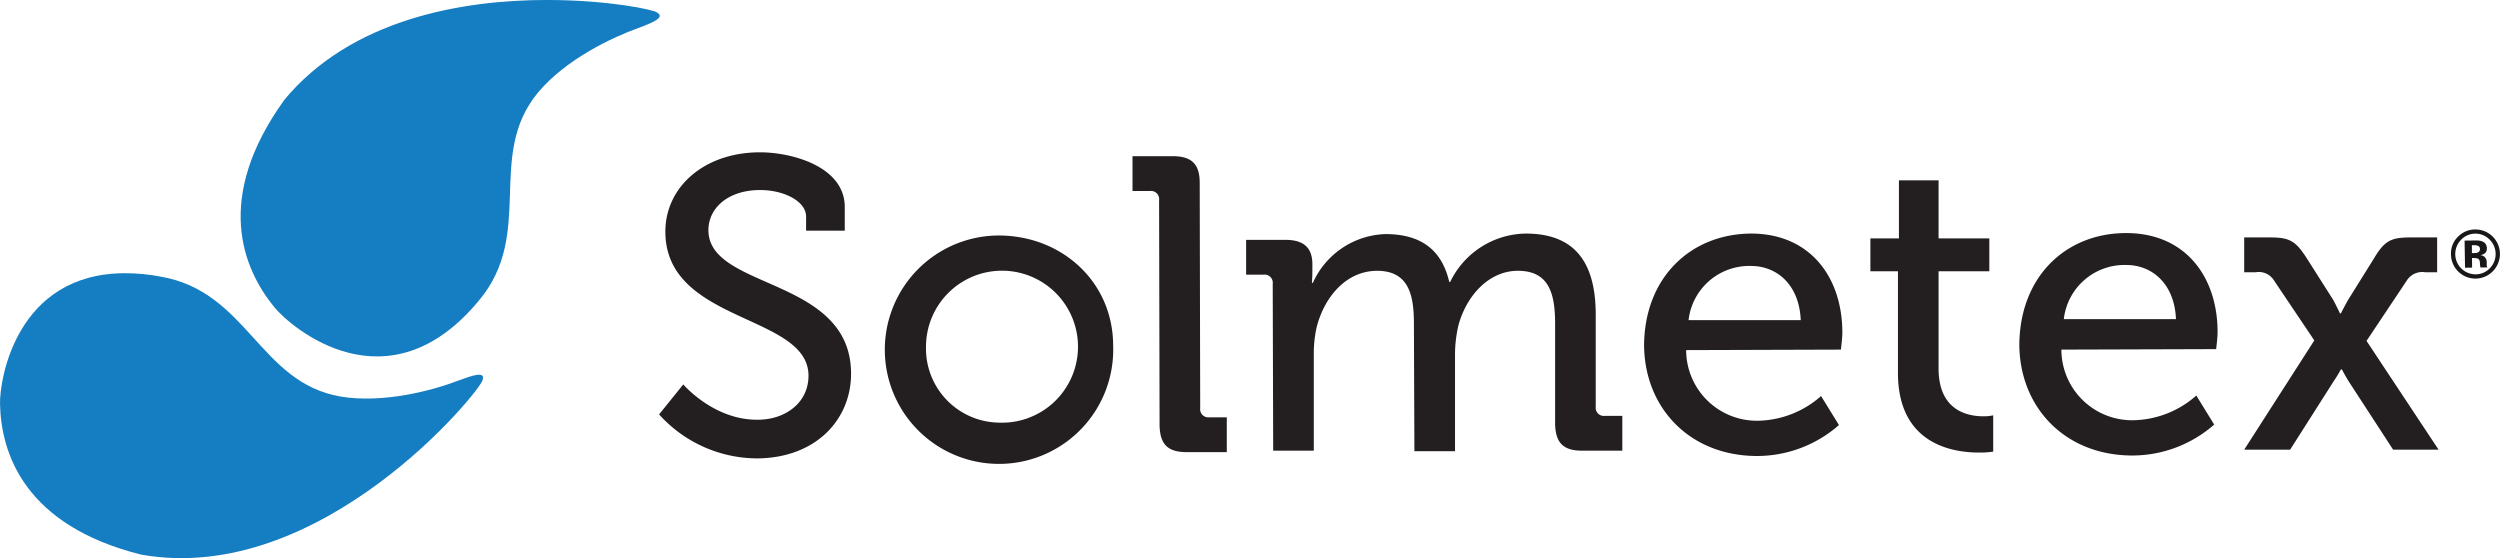
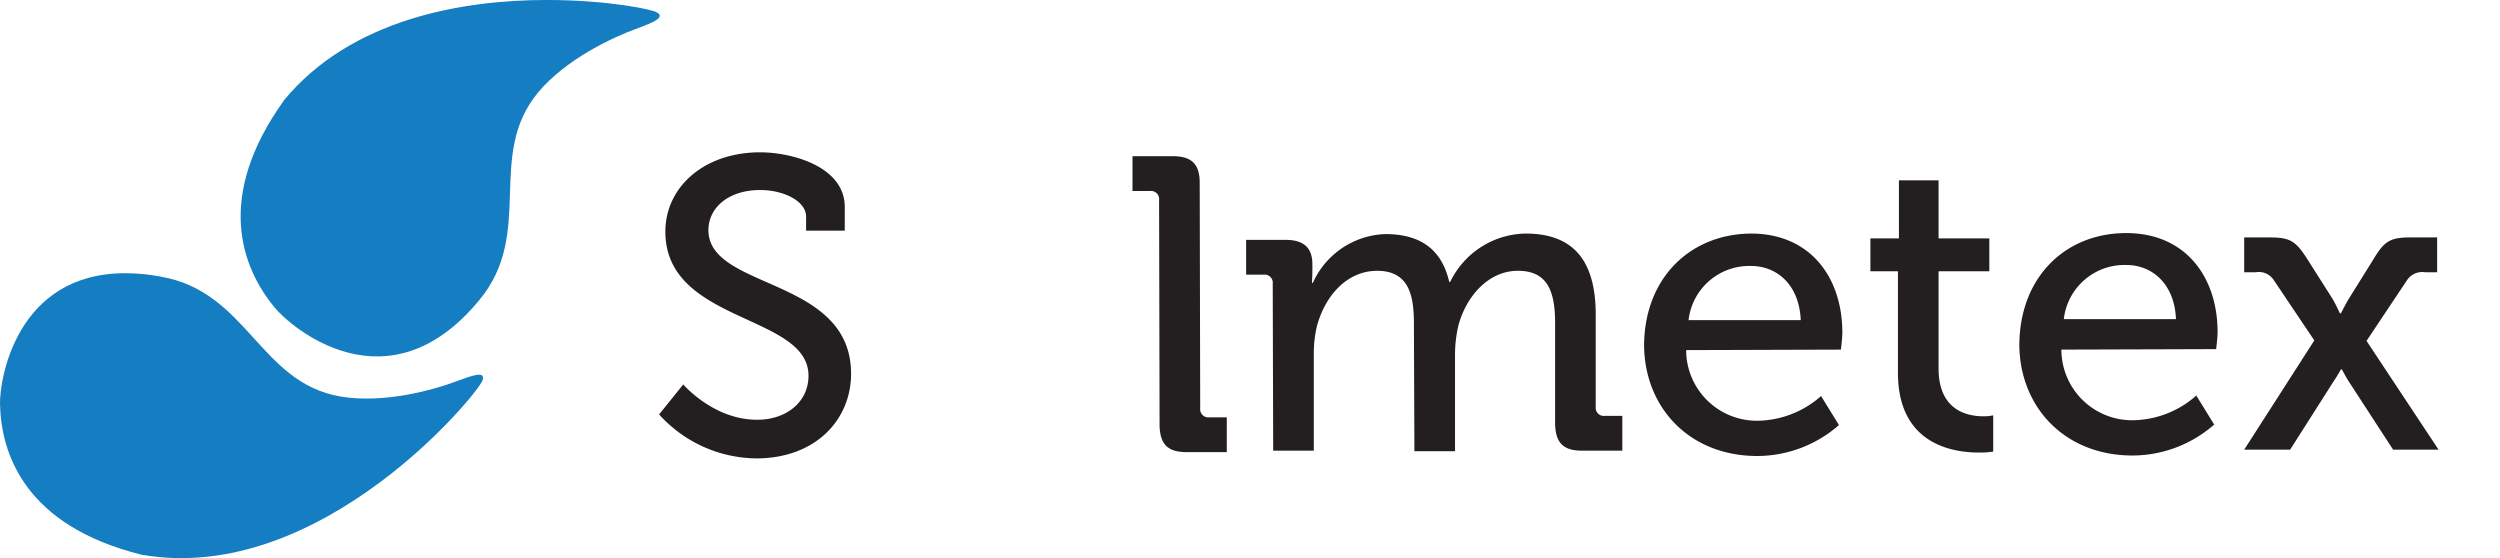
<svg xmlns="http://www.w3.org/2000/svg" xmlns:xlink="http://www.w3.org/1999/xlink" width="256.124" height="57.182" viewBox="0 0 256.124 57.182">
  <defs>
    <clipPath id="clip-path">
      <path id="Path_10" data-name="Path 10" d="M60.19,22c-7.134,9.958-4.26,17.141-.991,21.154,1.684,2.081,11.642,10.651,21-.694,5.747-6.886.644-14.812,6.044-21.3,2.873-3.418,7.629-5.648,10.255-6.589,1.486-.545,2.774-1.09,1.932-1.585-.347-.3-5.053-1.288-11.3-1.288-8.62,0-20.064,1.932-26.95,10.3" transform="translate(-55.762 -11.7)" />
    </clipPath>
    <radialGradient id="radial-gradient" cx="0.445" cy="0.491" r="0.222" gradientTransform="matrix(-0.338, -0.939, -0.92, 0.345, 9.087, 6.429)" gradientUnits="objectBoundingBox">
      <stop offset="0" stop-color="#40aae0" />
      <stop offset="1" stop-color="#157dc1" />
    </radialGradient>
    <clipPath id="clip-path-2">
      <path id="Path_12" data-name="Path 12" d="M6,81.576c.1,5.152,2.576,12.484,14.466,15.456C38.893,100.3,55.242,80.238,55.44,79.148c.3-.941-.991-.5-2.477.05-2.576.991-7.679,2.378-12.088,1.635-8.323-1.437-9.512-10.75-18.429-12.286A19.329,19.329,0,0,0,18.83,68.2C7.634,68.2,5.949,79.148,6,81.576" transform="translate(-5.998 -68.2)" />
    </clipPath>
    <radialGradient id="radial-gradient-2" cx="0.369" cy="0.469" r="0.241" gradientTransform="matrix(0.314, 0.939, -0.856, 0.345, 6.249, 1.781)" xlink:href="#radial-gradient" />
  </defs>
  <g id="Solmetex-Logo" transform="translate(-5.998 -11.7)">
    <g id="Group_70" data-name="Group 70" transform="translate(5.998 11.7)">
      <g id="Group_66" data-name="Group 66" transform="translate(24.653)">
        <g id="Group_65" data-name="Group 65" clip-path="url(#clip-path)">
          <path id="Path_9" data-name="Path 9" d="M42.022,53.482,22.9,1.515,77.2-18.4,96.269,33.518Z" transform="translate(-39.18 3.489)" fill="url(#radial-gradient)" />
        </g>
      </g>
      <g id="Group_68" data-name="Group 68" transform="translate(0 27.99)">
        <g id="Group_67" data-name="Group 67" clip-path="url(#clip-path-2)">
          <path id="Path_11" data-name="Path 11" d="M-15.1,55.565,1.248,99.952,55.494,79.988,39.2,35.6Z" transform="translate(4.648 -51.75)" fill="url(#radial-gradient-2)" />
        </g>
      </g>
      <g id="Group_69" data-name="Group 69" transform="translate(67.524 15.605)">
        <path id="Path_13" data-name="Path 13" d="M144.777,66.979s3.121,3.666,7.629,3.616c2.824,0,5.2-1.734,5.2-4.508,0-6.341-14.664-5.35-14.664-14.763,0-4.558,3.963-8.125,9.71-8.125,3.22,0,8.62,1.437,8.669,5.548v2.477H157.36V49.789c0-1.585-2.279-2.725-4.706-2.725-3.27,0-5.3,1.833-5.3,4.112,0,6.143,14.614,4.756,14.614,14.713,0,4.657-3.567,8.62-9.611,8.669A13.584,13.584,0,0,1,142.3,70.051Z" transform="translate(-142.3 -43.2)" fill="#231f20" />
-         <path id="Path_14" data-name="Path 14" d="M200.642,60.4c6.49,0,11.741,4.756,11.741,11.3a11.7,11.7,0,1,1-11.741-11.3m.05,19.172a7.785,7.785,0,1,0-7.481-7.827,7.587,7.587,0,0,0,7.481,7.827" transform="translate(-165.865 -51.879)" fill="#231f20" />
        <path id="Path_15" data-name="Path 15" d="M242.925,48.508a.838.838,0,0,0-.941-.941H240.2V44h4.112c1.932,0,2.774.793,2.774,2.725l.05,23.086a.838.838,0,0,0,.941.941h1.783v3.567h-4.112c-1.932,0-2.725-.793-2.774-2.725Z" transform="translate(-191.7 -43.604)" fill="#231f20" />
        <path id="Path_16" data-name="Path 16" d="M266.425,65.152a.838.838,0,0,0-.941-.941H263.7V60.644h4.013c1.883,0,2.725.793,2.774,2.378v.793c0,.694-.05,1.239-.05,1.239h.1a8.441,8.441,0,0,1,7.431-5c3.716,0,5.8,1.684,6.539,4.9h.1A8.738,8.738,0,0,1,292.334,60c4.9,0,7.183,2.774,7.183,8.323v9.413a.838.838,0,0,0,.941.941h1.783v3.567H298.13c-1.932,0-2.725-.793-2.774-2.725V69.264c0-3.071-.594-5.449-3.815-5.449-3.022,0-5.3,2.626-6.093,5.6a13.238,13.238,0,0,0-.347,2.972v9.908H280.94l-.05-13.029c0-2.824-.446-5.449-3.765-5.449-3.171,0-5.4,2.675-6.192,5.747a12.215,12.215,0,0,0-.3,2.774v9.908h-4.161Z" transform="translate(-203.559 -51.677)" fill="#231f20" />
        <path id="Path_17" data-name="Path 17" d="M356.948,60c6.093,0,9.363,4.508,9.363,10.156,0,.545-.149,1.734-.149,1.734l-15.853.05a7.247,7.247,0,0,0,7.48,7.233,10.011,10.011,0,0,0,6.341-2.527l1.833,2.972a12.727,12.727,0,0,1-8.372,3.171c-6.886,0-11.543-4.9-11.592-11.345.05-6.936,4.756-11.394,10.948-11.444m5.1,8.868c-.149-3.616-2.427-5.548-5.1-5.548a6.258,6.258,0,0,0-6.391,5.548Z" transform="translate(-245.087 -51.677)" fill="#231f20" />
        <path id="Path_18" data-name="Path 18" d="M395.624,58.313H392.8V54.945h2.923V49h4.062v5.945h5.2v3.369h-5.2v9.958c0,4.36,3.022,4.9,4.607,4.9a4.5,4.5,0,0,0,.991-.1v3.715a8.866,8.866,0,0,1-1.437.1c-2.725,0-8.273-.842-8.323-8.075Z" transform="translate(-268.703 -46.127)" fill="#231f20" />
        <path id="Path_19" data-name="Path 19" d="M434.548,59.9c6.093,0,9.363,4.508,9.363,10.156,0,.545-.149,1.734-.149,1.734l-15.853.05a7.247,7.247,0,0,0,7.48,7.233,10.011,10.011,0,0,0,6.341-2.527l1.833,2.972a12.727,12.727,0,0,1-8.372,3.171c-6.886,0-11.543-4.9-11.592-11.345.05-6.985,4.756-11.444,10.948-11.444m5.1,8.818c-.149-3.616-2.427-5.548-5.1-5.548a6.258,6.258,0,0,0-6.391,5.548Z" transform="translate(-284.244 -51.627)" fill="#231f20" />
        <path id="Path_20" data-name="Path 20" d="M477.283,71.352l-4.161-6.192a1.822,1.822,0,0,0-1.833-.793H470.1V60.8h2.675c2.031,0,2.626.4,3.765,2.18l2.675,4.211c.3.545.694,1.387.694,1.387h.1s.4-.793.743-1.387l2.626-4.211c1.09-1.833,1.734-2.18,3.765-2.18h2.725v3.567h-1.238a1.87,1.87,0,0,0-1.833.793L482.634,71.4l7.381,11.146h-4.657l-4.607-7.084c-.3-.5-.644-1.139-.644-1.139h-.1s-.347.644-.694,1.139l-4.508,7.084H470.1Z" transform="translate(-307.708 -52.081)" fill="#231f20" />
      </g>
    </g>
-     <path id="Path_2959" data-name="Path 2959" d="M555.662,82.27a1.236,1.236,0,0,0-.422-.057h-.179v.805h.283a.677.677,0,0,0,.4-.1.376.376,0,0,0,.143-.329.32.32,0,0,0-.224-.317m-1.305,2.25-.044-2.78.773-.009c.344,0,.535-.006.573,0a1.338,1.338,0,0,1,.551.134.7.7,0,0,1,.38.657.612.612,0,0,1-.187.51.918.918,0,0,1-.478.193.96.96,0,0,1,.4.154.761.761,0,0,1,.255.619l0,.249a.531.531,0,0,0,.007.081.306.306,0,0,0,.021.081l.026.078-.694.011a1.987,1.987,0,0,1-.052-.384,1.371,1.371,0,0,0-.05-.34.341.341,0,0,0-.206-.2.838.838,0,0,0-.251-.041l-.159-.008-.155,0,.016.984Zm-.4-2.866a2.08,2.08,0,0,0,1.473,3.542,1.976,1.976,0,0,0,1.459-.613,2.079,2.079,0,0,0,0-2.93,2.035,2.035,0,0,0-2.936,0m3.228,3.254a2.5,2.5,0,0,1-4.262-1.8,2.387,2.387,0,0,1,.782-1.827,2.454,2.454,0,0,1,1.725-.681,2.514,2.514,0,0,1,1.754,4.308" transform="translate(-295.819 -45.394)" fill="#1a1718" />
  </g>
</svg>